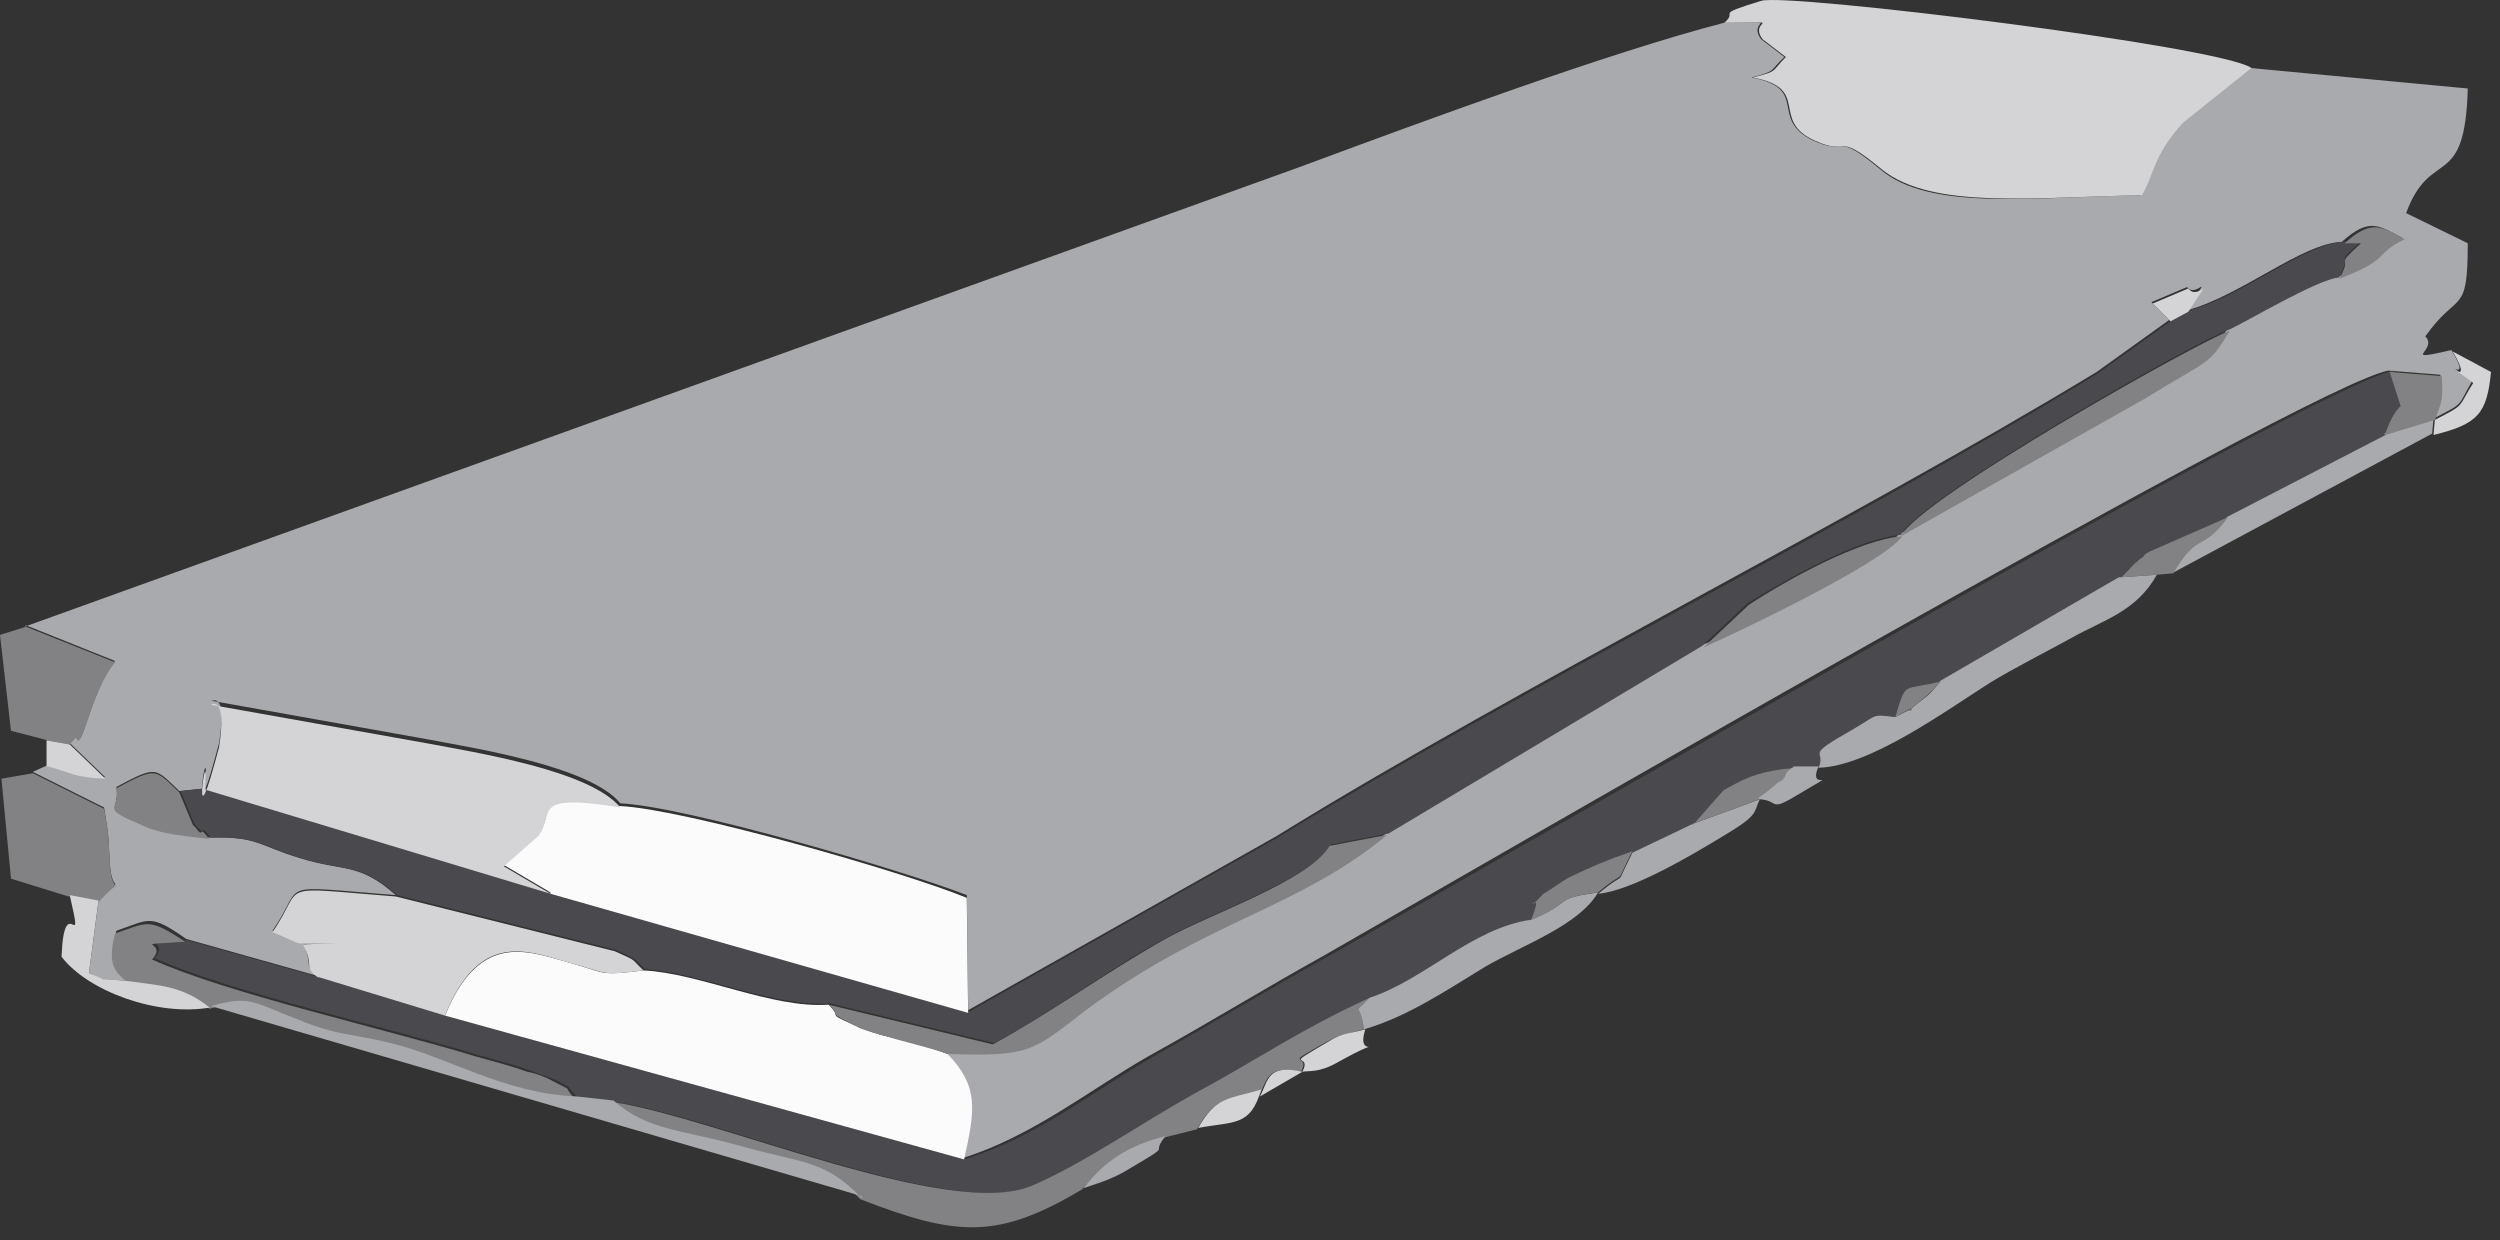
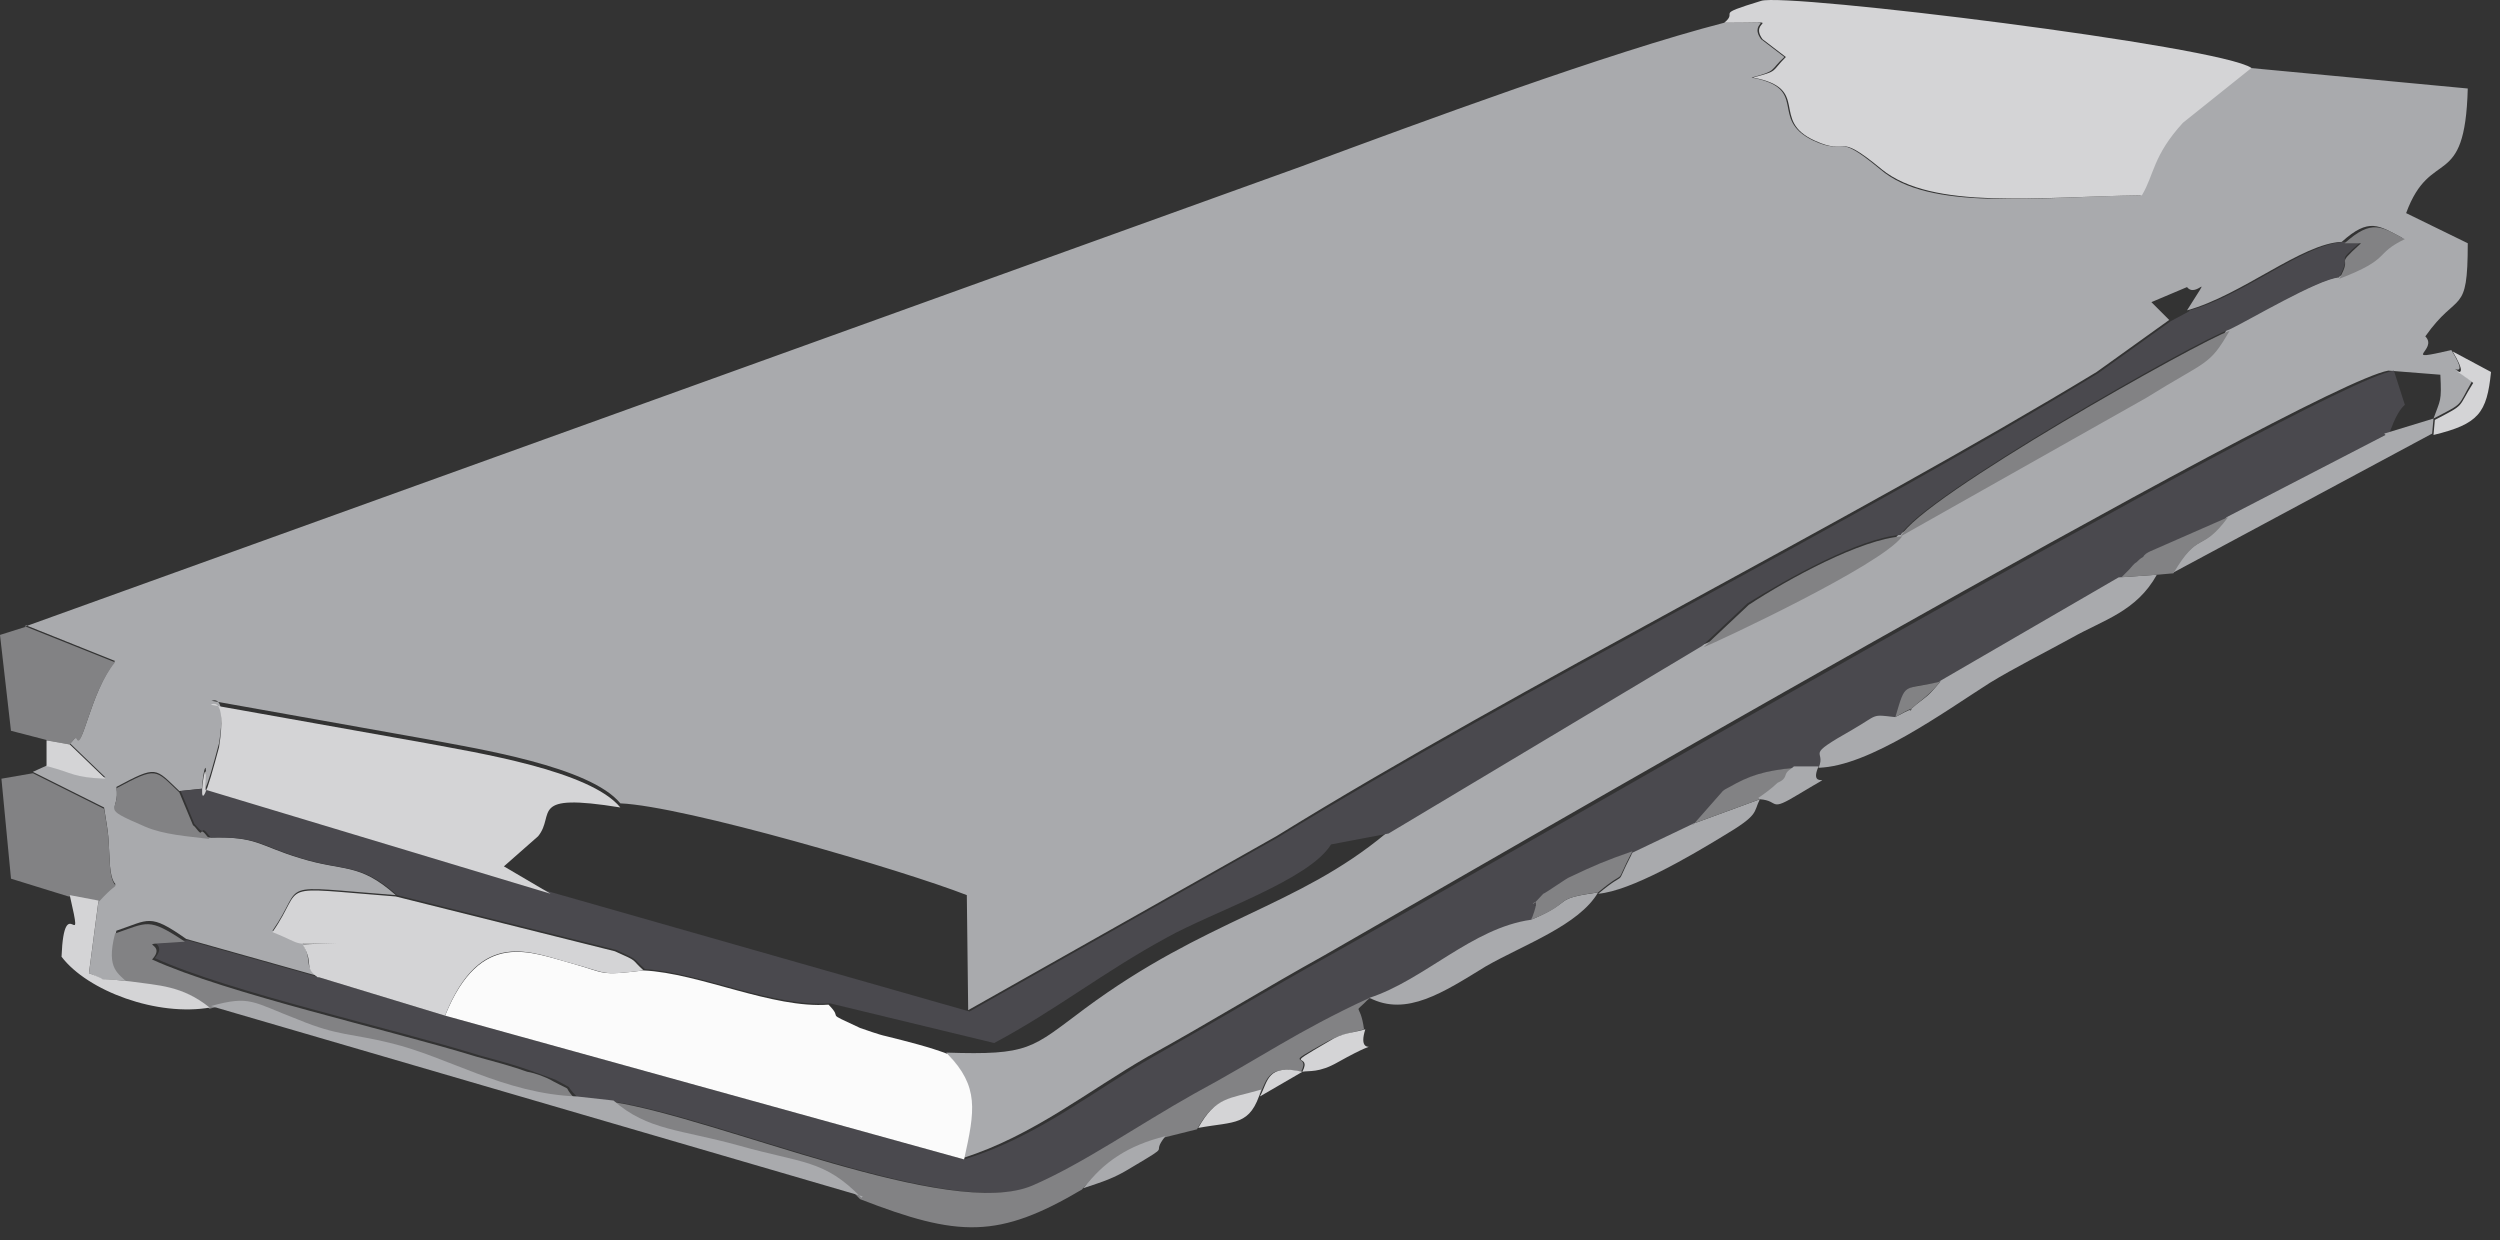
<svg xmlns="http://www.w3.org/2000/svg" width="125" height="62" viewBox="0 0 125 62" fill="none">
  <rect x="0" y="0" width="125" height="62" fill="#333333" stroke="none" />
  <path fill-rule="evenodd" clip-rule="evenodd" d="M1.3 31.266L5.75 33.047C4.518 34.622 4.107 37.566 3.833 36.881C3.765 36.813 3.628 37.087 3.491 37.155L5.271 38.867C3.628 38.798 3.696 38.593 2.395 38.251L1.642 38.593L5.203 40.373C5.477 42.017 5.408 41.811 5.477 42.907C5.545 45.098 6.367 43.455 4.929 45.029L4.449 48.659C5.956 49.275 4.107 48.796 6.504 49.069C6.093 48.522 5.408 48.385 5.819 46.536C7.462 45.988 7.462 45.646 9.311 46.947L15.884 48.796C15.131 48.248 15.679 48.179 15.131 47.152L16.843 47.084C14.378 47.152 15.405 47.221 13.625 46.536C15.337 44.071 13.556 44.276 19.788 44.756C17.939 43.112 17.186 43.592 14.994 42.907C12.94 42.291 12.872 41.811 10.475 41.88C9.448 41.743 8.215 41.674 7.257 41.264C4.929 40.236 6.024 40.647 5.819 39.346C7.873 38.251 7.736 38.388 8.969 39.552L10.27 39.415C10.475 36.059 9.516 42.428 10.749 37.908L10.954 37.155C11.365 34.485 10.612 35.101 10.544 35.032L21.294 36.95C23.827 37.429 29.511 38.319 31.017 40.168C34.235 40.305 45.191 43.523 48.341 44.756L48.409 50.507L63.816 41.811C76.004 34.279 92.643 25.994 104.831 18.599L108.46 15.997L107.57 15.107L109.351 14.354C109.83 14.97 110.72 13.326 109.351 15.518C112.09 14.764 115.102 12.162 117.088 12.094C118.458 10.861 118.937 11.272 120.101 11.888C118.526 12.642 119.485 12.847 116.814 13.874C115.787 14.011 112.227 16.065 111.336 16.476C110.378 18.256 110.241 17.983 107.159 19.831L94.903 26.747C93.876 28.185 85.727 32.088 84.974 32.294L69.294 41.674C64.843 45.372 60.324 45.92 54.23 50.439C51.559 52.425 51.491 52.767 47.314 52.63C48.82 54.273 48.683 55.438 48.136 57.903C51.628 56.807 54.504 54.479 57.379 52.836C60.598 51.055 63.131 49.48 66.212 47.769C72.444 44.208 115.513 19.215 119.416 18.53L122.018 18.736C122.087 20.105 122.018 19.968 121.676 20.927C123.251 20.105 122.84 20.379 123.593 19.078C121.676 17.572 123.799 19.489 122.566 17.503C119.896 18.119 121.95 17.503 121.265 16.819C122.908 14.49 123.388 15.86 123.388 12.162L120.306 10.656C121.539 7.301 123.251 9.629 123.388 4.425L112.5 3.398L109.077 6.137C107.57 7.78 107.639 8.739 107.023 9.766C101.75 9.834 96.478 10.587 94.013 8.465C91.616 6.479 92.438 7.848 90.657 7.027C88.398 5.931 90.52 4.425 87.576 3.877C88.877 3.535 88.466 3.535 89.219 2.85L88.055 1.96C87.302 0.933 89.356 1.138 86.207 1.138C80.386 2.645 71.142 6.068 65.048 8.328L1.231 31.335L1.3 31.266Z" fill="#A9AAAD" />
  <path fill-rule="evenodd" clip-rule="evenodd" d="M48.209 57.971L22.257 50.782L15.958 48.864L9.384 47.015C6.303 47.152 8.631 46.879 7.741 47.906C11.507 49.617 19.587 51.398 23.969 52.767C24.722 52.973 25.749 53.246 26.503 53.52C26.845 53.657 27.461 53.863 27.803 54C28.899 54.616 28.077 54.068 28.899 54.89L30.748 55.095C36.089 55.917 47.661 61.053 51.769 59.272C54.371 58.177 57.042 56.259 59.849 54.684C63.273 52.836 64.916 51.603 68.614 49.891C71.353 49.07 73.749 46.468 76.694 45.988C77.31 44.345 76.077 46.057 77.241 44.824C77.31 44.756 78.474 44.003 78.542 44.003C79.843 43.318 80.391 43.112 81.692 42.702L84.705 41.264L86.211 39.552C86.28 39.483 86.417 39.415 86.554 39.346C87.512 38.799 88.197 38.525 89.84 38.388H91.073C91.484 37.429 90.251 37.977 92.785 36.471C94.017 35.717 93.675 35.786 94.907 35.854C95.455 34.005 95.181 34.485 97.167 34.074L106.137 28.87C106.274 28.733 106.411 28.596 106.548 28.459C106.616 28.391 106.822 28.185 106.89 28.117C107.027 28.048 107.164 27.911 107.233 27.843C107.37 27.774 107.506 27.637 107.575 27.569L111.478 25.857L119.421 21.749C119.489 21.68 119.763 20.653 120.243 20.242L119.695 18.53C115.792 19.215 72.79 44.276 66.491 47.769C63.41 49.48 60.808 51.055 57.658 52.836C54.782 54.479 51.906 56.807 48.414 57.903L48.209 57.971Z" fill="#4A494E" />
  <path fill-rule="evenodd" clip-rule="evenodd" d="M109.418 15.586L108.527 16.065L104.898 18.667C92.71 26.131 76.071 34.416 63.883 41.88L48.476 50.576L27.592 44.619L10.337 39.415L9.036 39.552L9.72 41.195C9.789 41.264 10.063 41.606 10.131 41.538C10.2 41.401 10.405 41.743 10.542 41.88C12.939 41.811 13.007 42.291 15.061 42.907C17.252 43.592 18.006 43.112 19.854 44.756L30.81 47.495C31.974 48.042 31.563 47.837 32.248 48.453C35.124 48.659 38.685 50.371 41.492 50.165L49.709 52.151C52.79 50.508 55.187 48.59 58.337 46.879C60.665 45.578 65.458 44.003 66.553 42.222L69.429 41.675L85.11 32.294L87.369 30.171C89.355 28.938 92.984 26.884 95.038 26.747C95.997 24.898 109.965 16.956 111.472 16.476C112.362 16.065 115.923 13.943 116.95 13.874C117.703 12.505 116.607 13.326 118.045 12.094H117.224C115.238 12.162 112.225 14.764 109.486 15.518L109.418 15.586Z" fill="#4A494E" />
  <path fill-rule="evenodd" clip-rule="evenodd" d="M86.279 1.138C89.497 1.138 87.375 0.933 88.128 1.96L89.292 2.85C88.539 3.603 88.95 3.535 87.649 3.877C90.593 4.425 88.47 6 90.73 7.027C92.51 7.849 91.689 6.479 94.085 8.465C96.619 10.519 101.891 9.834 107.095 9.766C107.711 8.739 107.643 7.78 109.149 6.137L112.573 3.398C110.998 2.302 89.292 -0.368 88.059 0.043C85.594 0.796 86.964 0.522 86.211 1.138H86.279Z" fill="#D4D4D6" />
  <path fill-rule="evenodd" clip-rule="evenodd" d="M22.253 50.781L48.205 57.971C48.752 55.506 48.958 54.342 47.383 52.698C46.493 52.356 45.397 52.082 44.302 51.808C43.959 51.74 43.206 51.466 43.001 51.397C41.083 50.507 42.247 51.055 41.426 50.233C38.618 50.439 34.989 48.658 32.182 48.522C29.922 48.795 30.333 48.658 28.621 48.179C26.567 47.631 24.034 46.399 22.253 50.781Z" fill="#FBFBFB" />
-   <path fill-rule="evenodd" clip-rule="evenodd" d="M27.522 44.687L48.406 50.644L48.338 44.893C45.188 43.592 34.164 40.442 31.014 40.305C26.358 39.552 27.796 40.647 26.906 41.743L25.194 43.249L27.522 44.619V44.687Z" fill="#FBFBFB" />
  <path fill-rule="evenodd" clip-rule="evenodd" d="M10.268 39.483L27.524 44.687L25.195 43.318L26.907 41.811C27.797 40.716 26.36 39.62 31.016 40.373C29.509 38.525 23.826 37.634 21.293 37.155L10.542 35.238C10.542 35.238 11.364 34.69 10.953 37.36L10.748 38.114C9.515 42.633 10.474 36.196 10.268 39.62V39.483Z" fill="#D4D4D6" />
  <path fill-rule="evenodd" clip-rule="evenodd" d="M15.953 48.864L22.252 50.782C24.033 46.331 26.566 47.632 28.62 48.179C30.401 48.659 29.99 48.796 32.181 48.522C31.496 47.906 31.976 48.111 30.743 47.563L19.787 44.824C13.556 44.345 15.336 44.14 13.625 46.605C15.336 47.289 14.378 47.221 16.843 47.152L15.131 47.221C15.747 48.248 15.131 48.316 15.884 48.864H15.953Z" fill="#D4D4D6" />
  <path fill-rule="evenodd" clip-rule="evenodd" d="M30.61 55.095C32.322 56.533 33.965 56.533 36.91 57.355C40.128 58.245 41.224 58.039 43.004 59.957C47.934 61.874 49.92 61.942 54.097 59.477C55.192 58.176 56.356 57.355 58.205 56.875L59.848 56.465C60.739 54.89 61.286 55.027 62.998 54.547L62.93 54.821C63.34 54.136 63.272 53.178 65.052 53.589C65.6 52.562 63.888 53.452 66.353 52.082C67.106 51.671 67.517 51.671 68.202 51.466C67.997 49.96 67.586 50.85 68.476 49.891C64.778 51.603 63.135 52.836 59.711 54.684C56.904 56.259 54.165 58.176 51.632 59.272C47.523 61.052 35.951 55.917 30.61 55.095Z" fill="#828284" />
-   <path fill-rule="evenodd" clip-rule="evenodd" d="M41.423 50.234C42.245 50.987 41.081 50.439 42.998 51.398C43.272 51.535 44.025 51.74 44.299 51.809C45.395 52.151 46.422 52.356 47.38 52.699C51.557 52.836 51.626 52.562 54.296 50.508C60.391 45.988 64.91 45.441 69.361 41.743L66.485 42.291C65.389 44.071 60.596 45.646 58.268 46.947C55.118 48.727 52.653 50.576 49.64 52.219L41.423 50.234Z" fill="#828284" />
  <path fill-rule="evenodd" clip-rule="evenodd" d="M3.495 44.824L4.933 45.098C6.371 43.523 5.549 45.167 5.48 42.975C5.412 41.811 5.48 42.085 5.207 40.442L1.646 38.662L0.071 38.935L0.55 43.934L3.426 44.824H3.495Z" fill="#828284" />
  <path fill-rule="evenodd" clip-rule="evenodd" d="M6.507 49.138C7.945 49.343 9.109 49.275 10.478 50.439C12.464 49.891 12.533 50.165 14.861 51.124C16.846 51.877 17.531 51.808 19.448 52.288C22.324 52.972 25.131 54.821 28.761 54.958C28.007 54.136 28.829 54.684 27.665 54.068C27.323 53.863 26.775 53.657 26.364 53.589C25.611 53.315 24.584 53.041 23.831 52.836C19.38 51.466 11.368 49.686 7.602 47.974C8.493 47.015 6.233 47.289 9.246 47.084C7.397 45.851 7.397 46.125 5.754 46.673C5.274 48.522 5.959 48.659 6.438 49.206L6.507 49.138Z" fill="#828284" />
  <path fill-rule="evenodd" clip-rule="evenodd" d="M97.026 34.074C96.478 34.69 96.615 34.621 95.794 35.238C94.904 35.991 96.41 34.964 94.767 35.854C93.534 35.717 93.945 35.717 92.644 36.47C90.11 37.908 91.343 37.429 90.932 38.387C93.466 38.319 97.232 35.58 99.491 34.142C100.724 33.389 102.23 32.636 103.6 31.882C105.175 30.992 106.818 30.581 107.845 28.733L105.928 28.87L96.958 34.074H97.026Z" fill="#A9AAAD" />
  <path fill-rule="evenodd" clip-rule="evenodd" d="M43.07 59.888C41.221 57.971 40.125 58.176 36.976 57.286C34.031 56.465 32.388 56.533 30.676 55.027L28.827 54.821C25.198 54.684 22.391 52.835 19.515 52.151C17.598 51.671 16.913 51.808 14.927 50.987C12.599 50.096 12.531 49.754 10.545 50.302L43.138 59.82L43.07 59.888Z" fill="#A9AAAD" />
  <path fill-rule="evenodd" clip-rule="evenodd" d="M2.328 37.018L3.492 37.224C3.629 37.087 3.766 36.813 3.835 36.95C4.108 37.566 4.519 34.622 5.752 33.115L1.301 31.335L0 31.746L0.548 36.539L2.397 37.018H2.328Z" fill="#828284" />
-   <path fill-rule="evenodd" clip-rule="evenodd" d="M76.552 45.988C73.608 46.399 71.211 49.001 68.472 49.891C67.582 50.849 67.993 49.959 68.198 51.466C70.321 50.849 72.17 49.617 74.292 48.316C76.21 47.22 78.949 46.262 79.907 44.618C77.511 44.961 78.812 45.029 76.552 45.988Z" fill="#A9AAAD" />
+   <path fill-rule="evenodd" clip-rule="evenodd" d="M76.552 45.988C73.608 46.399 71.211 49.001 68.472 49.891C70.321 50.849 72.17 49.617 74.292 48.316C76.21 47.22 78.949 46.262 79.907 44.618C77.511 44.961 78.812 45.029 76.552 45.988Z" fill="#A9AAAD" />
  <path fill-rule="evenodd" clip-rule="evenodd" d="M95.043 26.815L107.3 19.9C110.381 17.982 110.449 18.325 111.476 16.544C110.039 17.024 96.001 24.898 95.043 26.815Z" fill="#828284" />
  <path fill-rule="evenodd" clip-rule="evenodd" d="M119.278 21.748L111.335 25.857C109.966 27.706 109.966 26.473 108.596 28.664L121.606 21.68L121.675 20.927L119.21 21.68L119.278 21.748Z" fill="#A9AAAD" />
  <path fill-rule="evenodd" clip-rule="evenodd" d="M85.183 32.362C85.868 32.088 94.085 28.254 95.112 26.816C93.058 26.953 89.428 28.938 87.443 30.239L85.183 32.362Z" fill="#828284" />
  <path fill-rule="evenodd" clip-rule="evenodd" d="M10.472 50.37C9.102 49.275 7.938 49.275 6.5 49.069C4.104 48.795 5.952 49.206 4.446 48.659L4.925 45.029L3.487 44.756C4.241 48.042 3.213 44.345 3.077 47.837C4.378 49.549 7.87 50.85 10.54 50.37H10.472Z" fill="#D4D4D6" />
  <path fill-rule="evenodd" clip-rule="evenodd" d="M84.637 41.195L81.624 42.633C80.597 44.619 81.556 43.318 79.912 44.687C81.556 44.55 84.568 42.77 86.143 41.811C87.992 40.716 87.65 40.647 87.992 39.962L84.637 41.195Z" fill="#A9AAAD" />
  <path fill-rule="evenodd" clip-rule="evenodd" d="M10.473 41.948C10.336 41.811 10.13 41.469 10.062 41.606C9.993 41.743 9.788 41.332 9.651 41.263L8.966 39.62C7.734 38.456 7.871 38.319 5.816 39.414C6.022 40.647 4.858 40.305 7.254 41.332C8.213 41.743 9.377 41.811 10.473 41.948Z" fill="#828284" />
-   <path fill-rule="evenodd" clip-rule="evenodd" d="M119.281 21.748L121.746 20.995C122.088 20.037 122.157 20.105 122.088 18.804L119.486 18.599L120.034 20.311C119.555 20.721 119.281 21.68 119.212 21.817L119.281 21.748Z" fill="#828284" />
  <path fill-rule="evenodd" clip-rule="evenodd" d="M76.548 45.988C78.808 45.098 77.438 44.961 79.903 44.619C81.547 43.249 80.588 44.55 81.615 42.565C80.246 43.044 79.766 43.249 78.465 43.866C78.397 43.866 77.233 44.687 77.164 44.687C76 45.988 77.233 44.208 76.617 45.851L76.548 45.988Z" fill="#828284" />
  <path fill-rule="evenodd" clip-rule="evenodd" d="M84.634 41.195L87.989 39.963C88.194 39.826 88.674 39.415 88.948 39.209C89.016 39.141 89.29 39.072 89.358 38.798C89.427 38.525 89.632 38.525 89.769 38.388C88.194 38.525 87.441 38.798 86.482 39.346C86.346 39.415 86.209 39.483 86.14 39.552L84.634 41.264V41.195Z" fill="#828284" />
  <path fill-rule="evenodd" clip-rule="evenodd" d="M105.998 28.87L107.915 28.733L108.669 28.665C109.97 26.473 110.038 27.706 111.407 25.857L107.504 27.569C107.368 27.637 107.231 27.706 107.162 27.843C107.025 27.911 106.888 28.048 106.82 28.117C106.683 28.185 106.546 28.391 106.477 28.459C106.409 28.528 106.203 28.733 106.067 28.87H105.998Z" fill="#828284" />
  <path fill-rule="evenodd" clip-rule="evenodd" d="M121.743 20.995L121.675 21.748C123.934 21.201 124.345 20.653 124.551 18.599L122.633 17.572C123.866 19.626 121.743 17.709 123.661 19.146C122.839 20.447 123.318 20.174 121.743 20.995Z" fill="#D4D4D6" />
  <path fill-rule="evenodd" clip-rule="evenodd" d="M116.957 13.943C119.627 12.916 118.668 12.71 120.243 11.957C119.079 11.341 118.6 10.93 117.231 12.162H118.052C116.614 13.463 117.71 12.642 116.957 13.943Z" fill="#828284" />
  <path fill-rule="evenodd" clip-rule="evenodd" d="M65.116 53.589C65.459 53.52 65.938 53.657 66.896 53.109C69.704 51.534 67.718 53.178 68.266 51.466C67.581 51.671 67.17 51.603 66.417 52.082C63.952 53.52 65.664 52.561 65.116 53.589Z" fill="#D4D4D6" />
  <path fill-rule="evenodd" clip-rule="evenodd" d="M54.166 59.409C55.193 59.066 55.672 58.929 56.562 58.382C58.753 57.081 57.452 57.834 58.274 56.807C56.357 57.286 55.193 58.108 54.166 59.409Z" fill="#A9AAAD" />
  <path fill-rule="evenodd" clip-rule="evenodd" d="M2.395 38.319C3.696 38.662 3.628 38.867 5.271 38.936L3.491 37.224L2.327 37.018V38.319H2.395Z" fill="#D4D4D6" />
  <path fill-rule="evenodd" clip-rule="evenodd" d="M59.911 56.396C61.76 56.054 62.514 56.328 63.061 54.479C61.418 54.958 60.802 54.821 59.911 56.396Z" fill="#D4D4D6" />
  <path fill-rule="evenodd" clip-rule="evenodd" d="M87.986 39.962C89.013 40.031 88.396 40.647 89.971 39.689C92.231 38.319 90.314 39.689 90.93 38.319H89.697C89.56 38.456 89.355 38.525 89.287 38.73C89.218 39.004 89.013 39.072 88.876 39.141C88.602 39.415 88.122 39.757 87.917 39.894L87.986 39.962Z" fill="#A9AAAD" />
-   <path fill-rule="evenodd" clip-rule="evenodd" d="M108.53 16.066L109.42 15.586C110.79 13.463 109.899 15.107 109.42 14.422L107.64 15.175L108.53 16.066Z" fill="#D4D4D6" />
  <path fill-rule="evenodd" clip-rule="evenodd" d="M94.768 35.854C96.411 34.896 94.905 35.991 95.795 35.238C96.548 34.622 96.48 34.69 97.028 34.074C95.11 34.553 95.316 34.005 94.768 35.854Z" fill="#828284" />
  <path fill-rule="evenodd" clip-rule="evenodd" d="M62.998 54.821L65.121 53.589C63.34 53.178 63.409 54.068 62.998 54.821Z" fill="#D4D4D6" />
</svg>